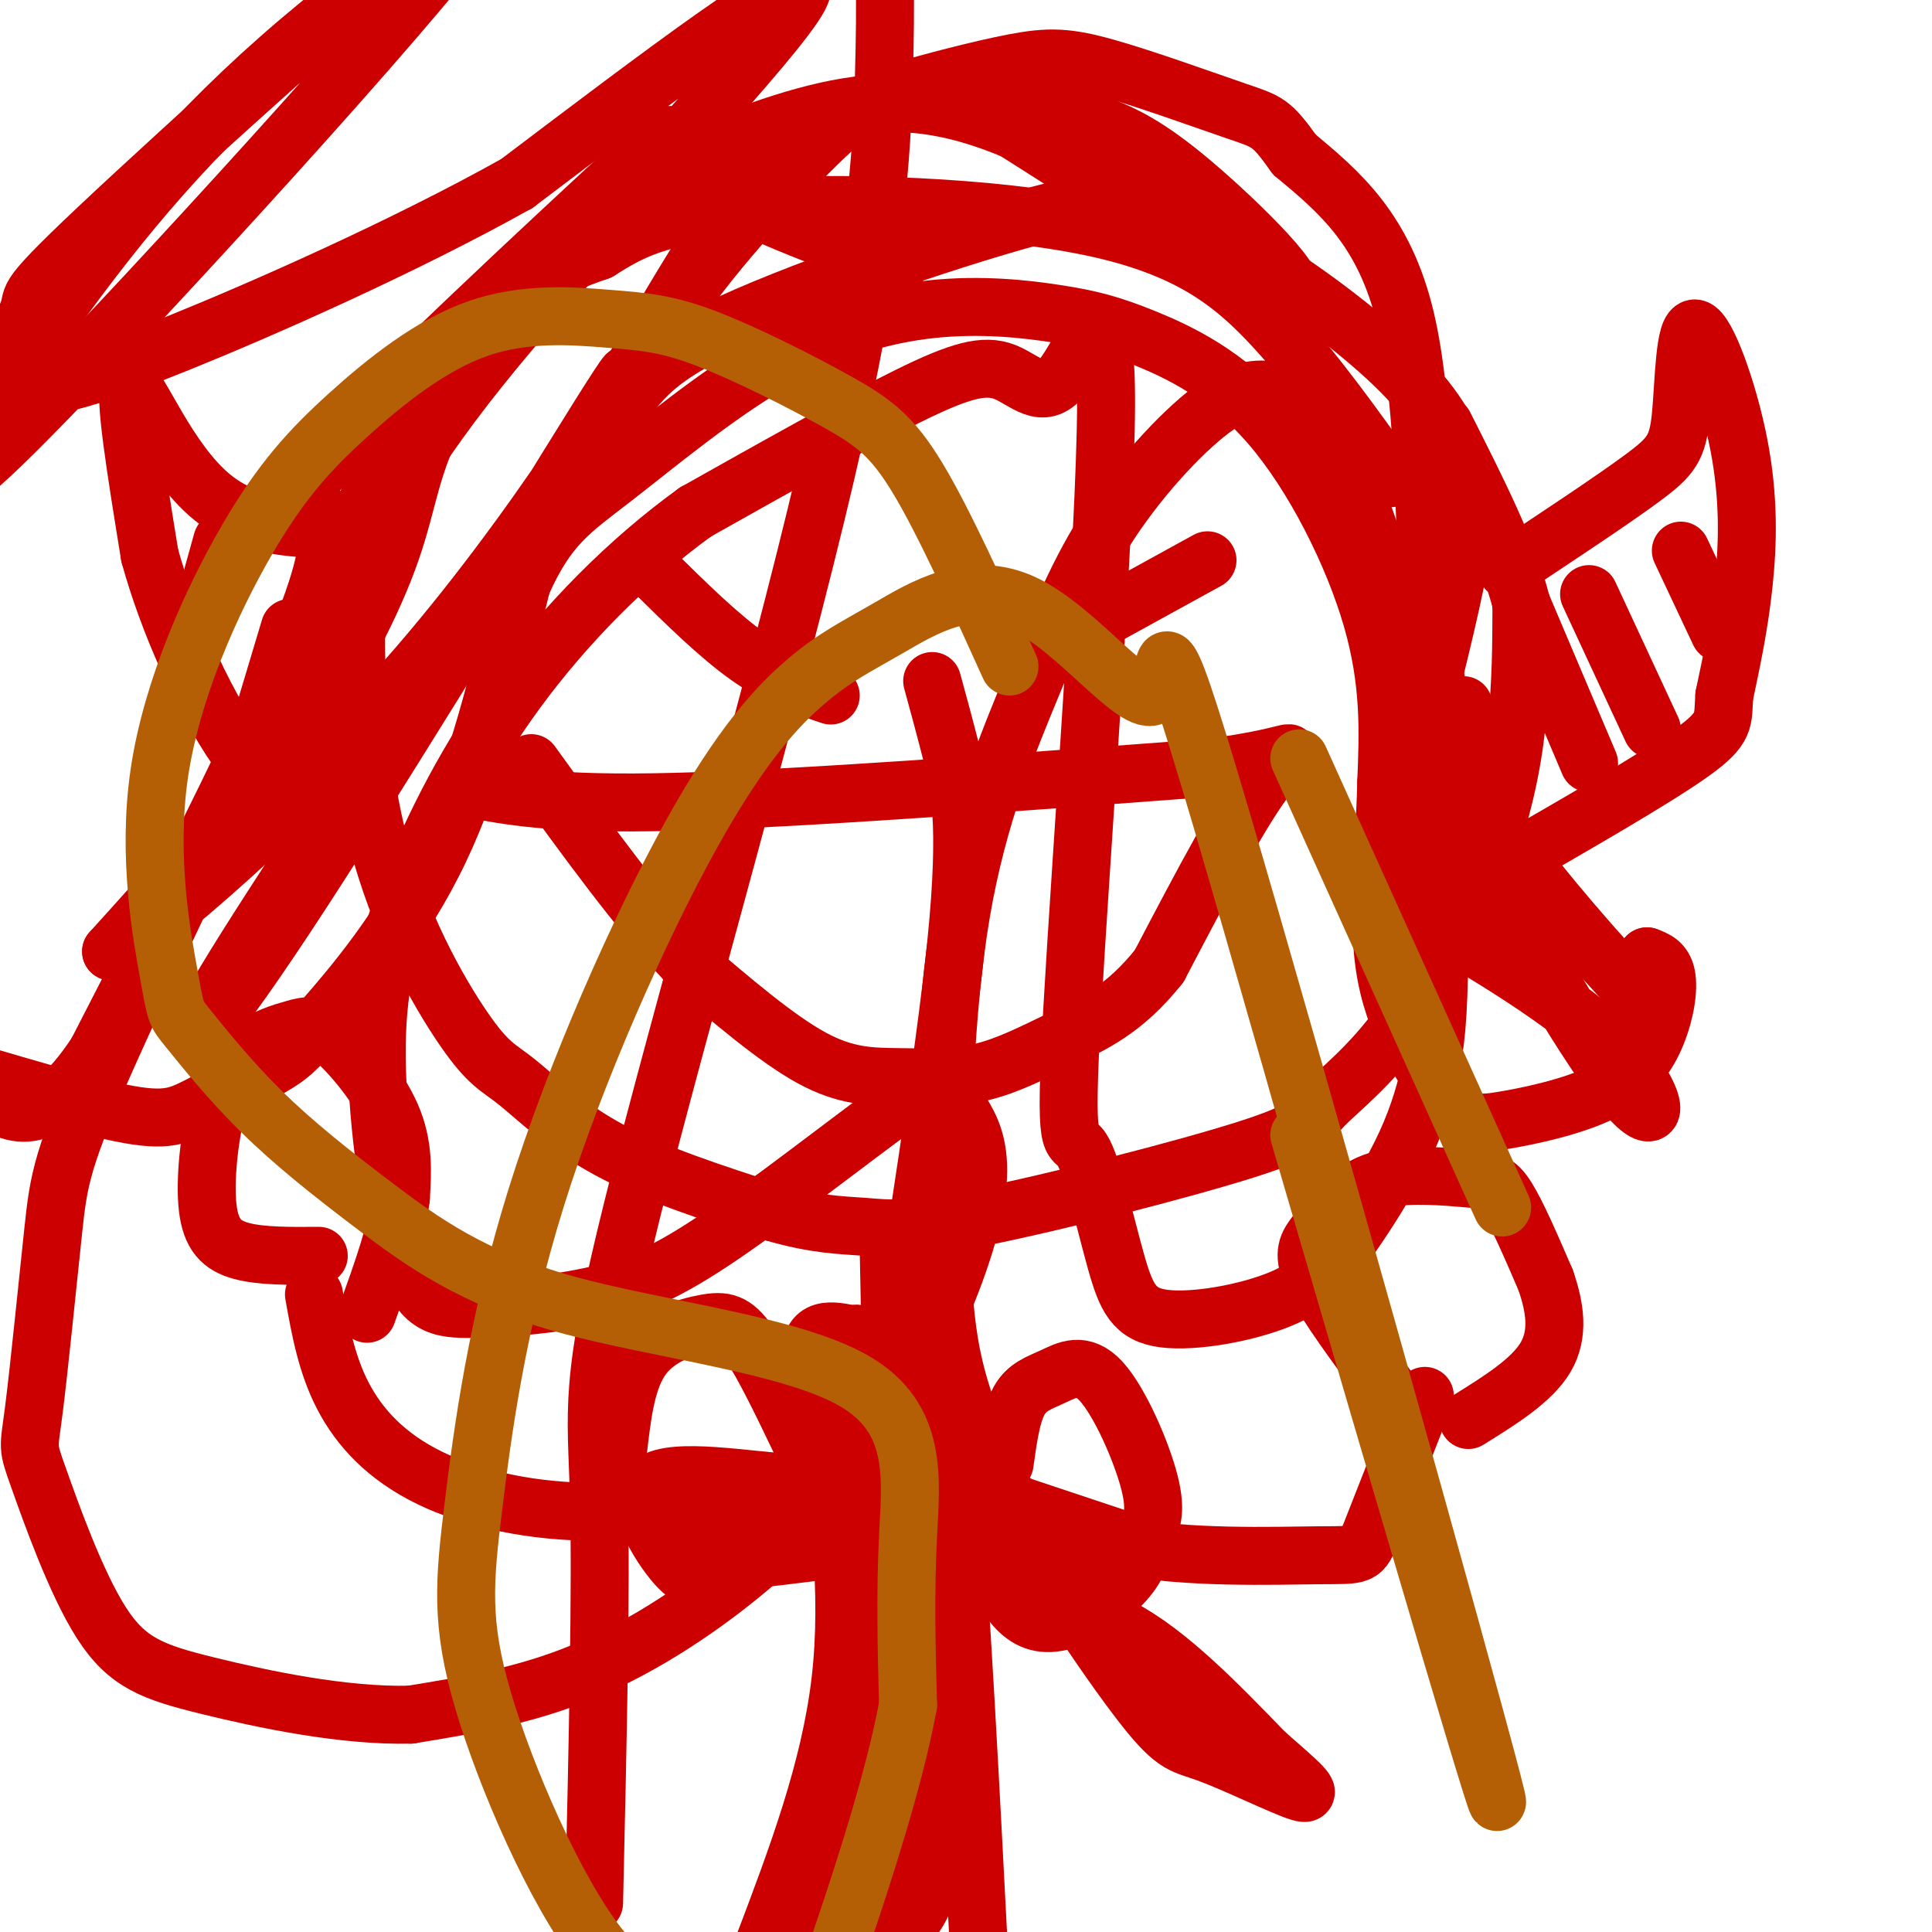
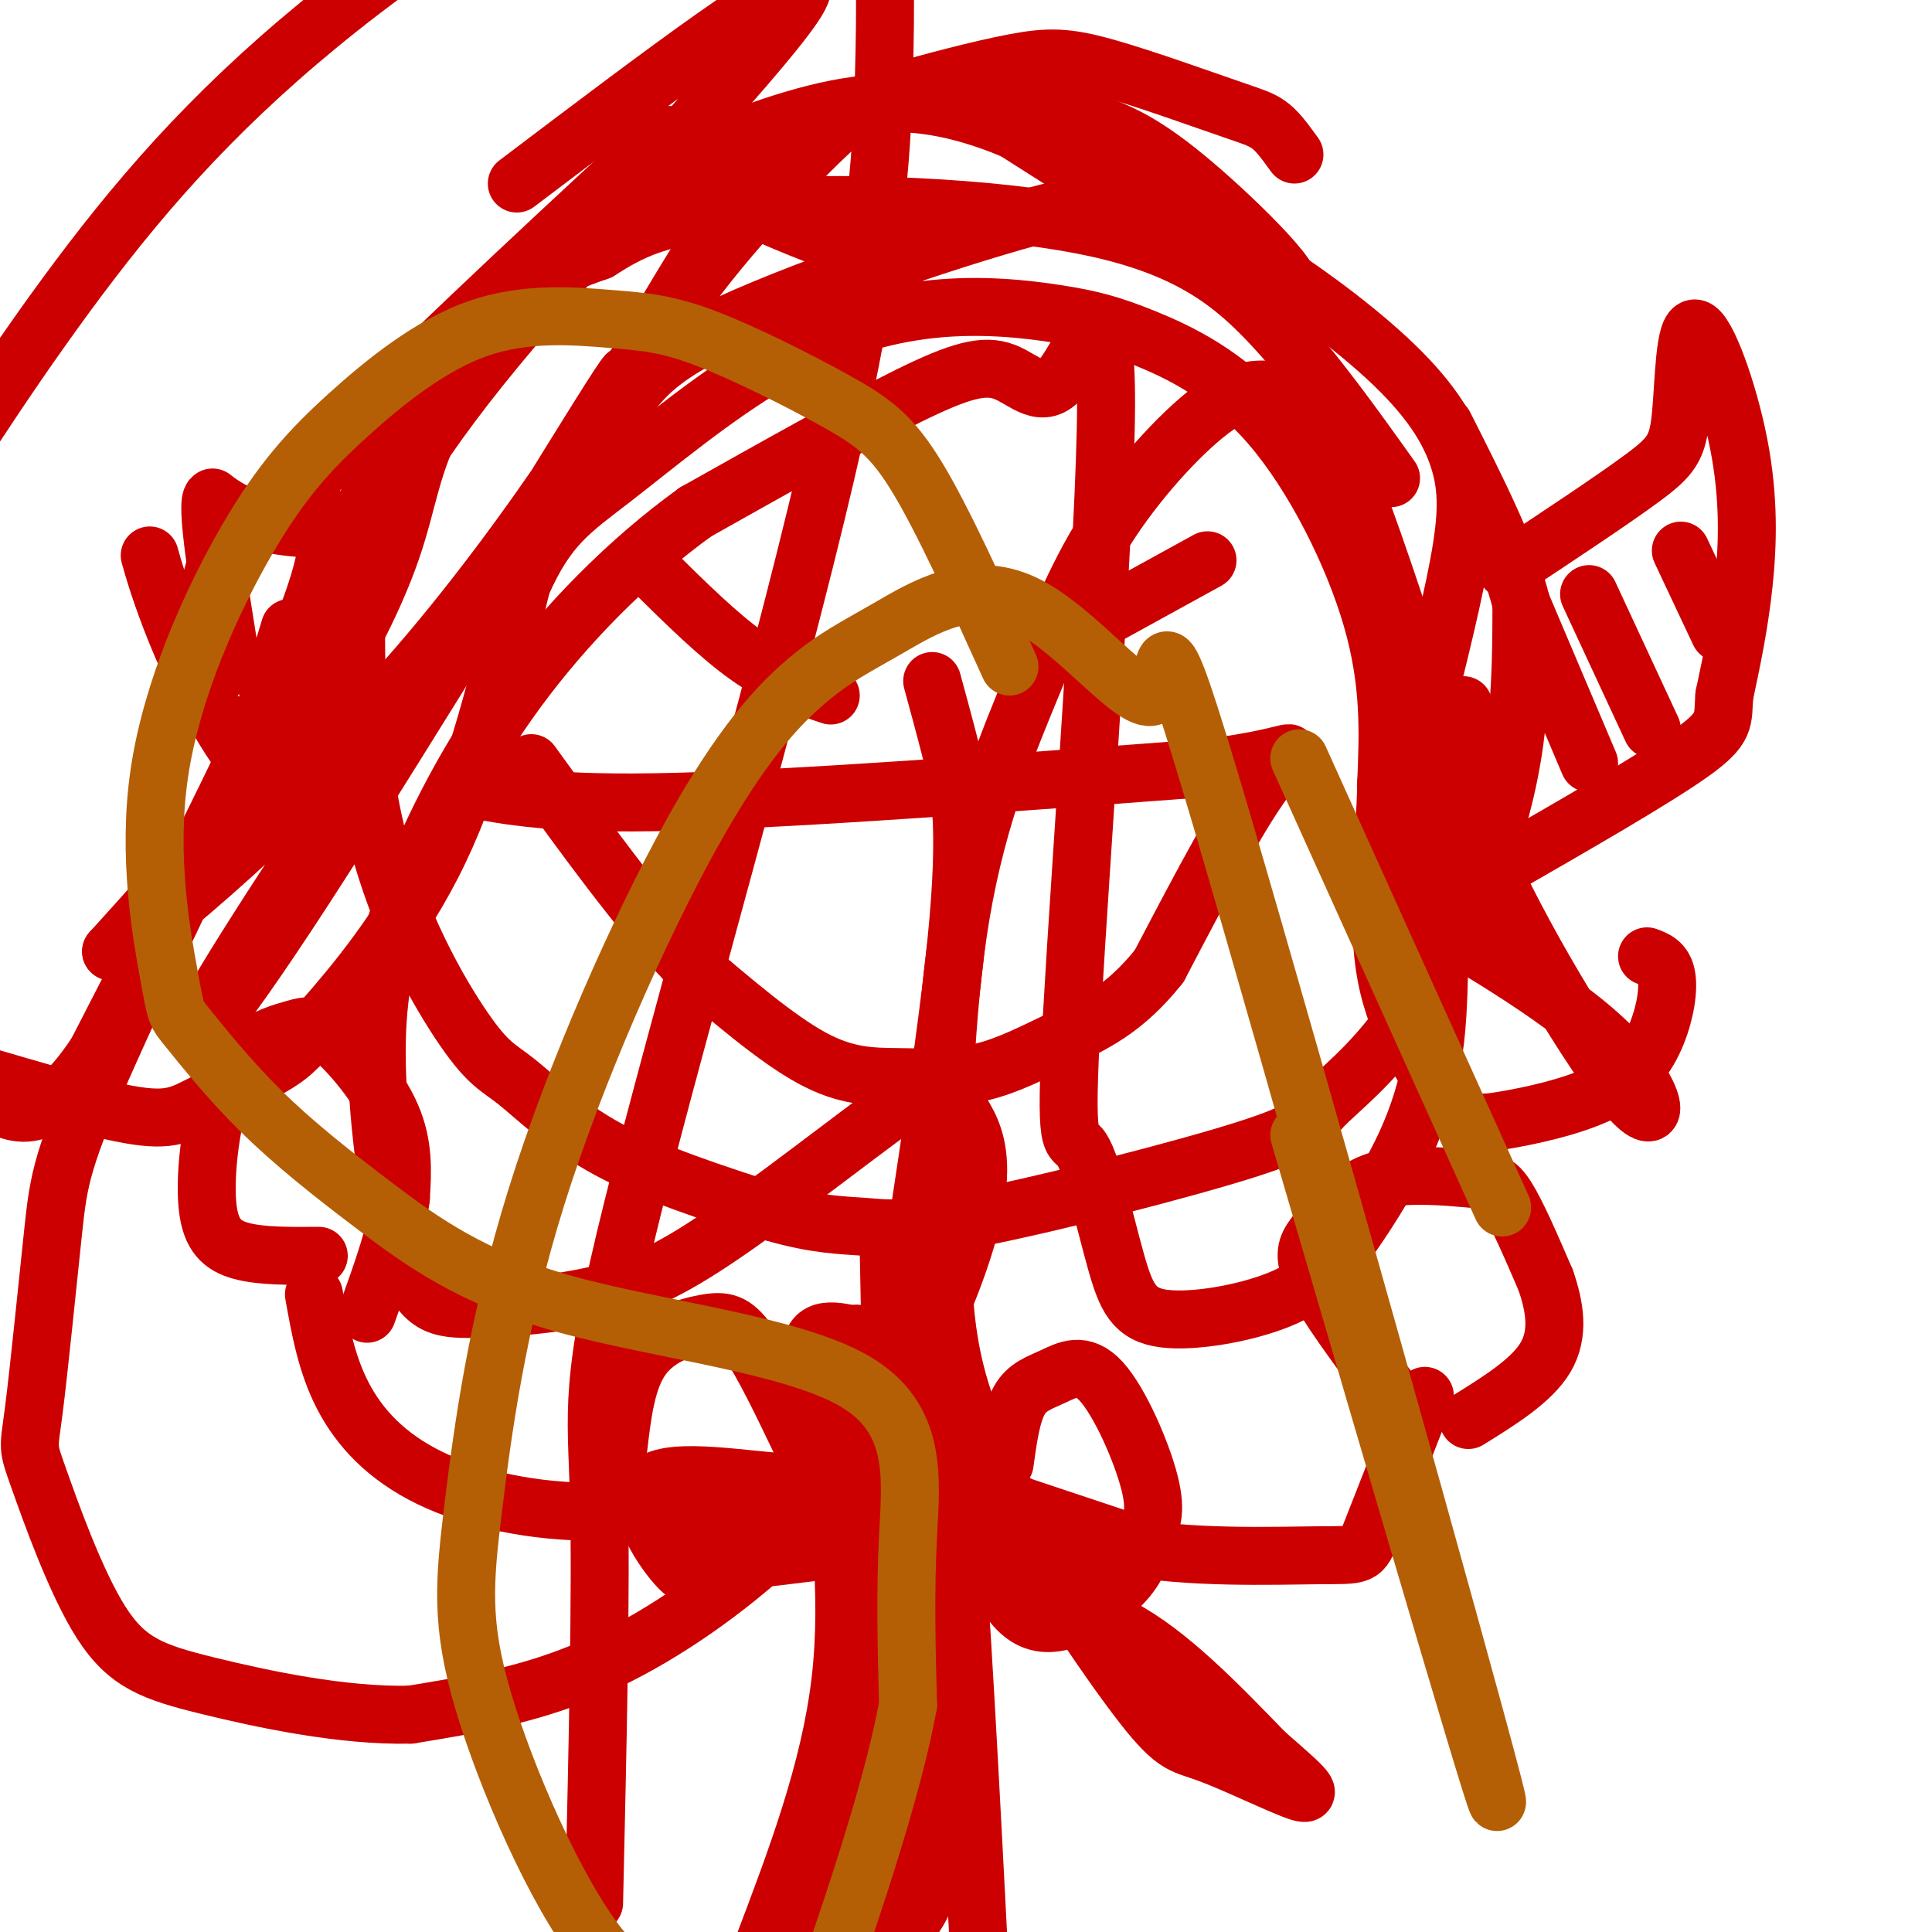
<svg xmlns="http://www.w3.org/2000/svg" viewBox="0 0 400 400" version="1.1">
  <g fill="none" stroke="#cc0000" stroke-width="12" stroke-linecap="round" stroke-linejoin="round">
    <path d="M288,99c-7.774,-10.899 -15.548,-21.798 -24,-31c-8.452,-9.202 -17.583,-16.708 -38,-21c-20.417,-4.292 -52.119,-5.369 -71,-4c-18.881,1.369 -24.940,5.185 -31,9" />
    <path d="M124,52c-9.976,3.485 -19.415,7.697 -27,15c-7.585,7.303 -13.314,17.698 -17,26c-3.686,8.302 -5.328,14.512 -6,28c-0.672,13.488 -0.373,34.255 4,52c4.373,17.745 12.822,32.468 18,40c5.178,7.532 7.086,7.874 11,11c3.914,3.126 9.832,9.036 19,14c9.168,4.964 21.584,8.982 34,13" />
    <path d="M160,251c8.945,2.612 14.309,2.642 19,3c4.691,0.358 8.711,1.044 24,-2c15.289,-3.044 41.848,-9.817 55,-14c13.152,-4.183 12.897,-5.776 16,-9c3.103,-3.224 9.564,-8.081 16,-17c6.436,-8.919 12.848,-21.901 17,-33c4.152,-11.099 6.043,-20.314 7,-29c0.957,-8.686 0.978,-16.843 1,-25" />
    <path d="M315,125c-2.500,-10.333 -9.250,-23.667 -16,-37" />
    <path d="M312,118c10.950,-7.247 21.900,-14.494 28,-19c6.100,-4.506 7.350,-6.271 8,-13c0.650,-6.729 0.700,-18.422 3,-18c2.300,0.422 6.850,12.960 9,24c2.150,11.040 1.900,20.583 1,29c-0.900,8.417 -2.450,15.709 -4,23" />
    <path d="M357,144c-0.400,5.178 0.600,6.622 -7,12c-7.600,5.378 -23.800,14.689 -40,24" />
-     <path d="M79,109c-12.800,0.800 -25.600,1.600 -35,-6c-9.400,-7.600 -15.400,-23.600 -17,-23c-1.600,0.600 1.200,17.800 4,35" />
+     <path d="M79,109c-12.800,0.800 -25.600,1.600 -35,-6c-1.600,0.600 1.200,17.800 4,35" />
    <path d="M31,115c3.689,13.489 10.911,29.711 18,40c7.089,10.289 14.044,14.644 21,19" />
    <path d="M210,138c0.000,0.000 40.000,-22.000 40,-22" />
    <path d="M135,118c6.917,6.833 13.833,13.667 20,18c6.167,4.333 11.583,6.167 17,8" />
    <path d="M96,163c9.167,1.833 18.333,3.667 44,3c25.667,-0.667 67.833,-3.833 110,-7" />
    <path d="M250,159c21.022,-2.644 18.578,-5.756 13,1c-5.578,6.756 -14.289,23.378 -23,40" />
    <path d="M240,200c-7.278,9.177 -13.972,12.119 -20,15c-6.028,2.881 -11.389,5.700 -17,7c-5.611,1.300 -11.472,1.081 -17,1c-5.528,-0.081 -10.722,-0.023 -18,-4c-7.278,-3.977 -16.639,-11.988 -26,-20" />
    <path d="M142,199c-9.667,-10.167 -20.833,-25.583 -32,-41" />
    <path d="M184,259c0.583,29.000 1.167,58.000 0,81c-1.167,23.000 -4.083,40.000 -7,57" />
    <path d="M167,307c-14.714,2.946 -29.429,5.893 -43,6c-13.571,0.107 -26.000,-2.625 -35,-7c-9.000,-4.375 -14.571,-10.393 -18,-17c-3.429,-6.607 -4.714,-13.804 -6,-21" />
    <path d="M201,305c8.726,6.131 17.452,12.262 31,15c13.548,2.738 31.917,2.083 41,2c9.083,-0.083 8.881,0.405 11,-5c2.119,-5.405 6.560,-16.702 11,-28" />
    <path d="M208,303c0.697,-5.048 1.394,-10.096 3,-13c1.606,-2.904 4.121,-3.665 7,-5c2.879,-1.335 6.121,-3.244 10,1c3.879,4.244 8.394,14.641 10,21c1.606,6.359 0.303,8.679 -1,11" />
    <path d="M128,300c0.845,-7.244 1.690,-14.488 5,-19c3.310,-4.512 9.083,-6.292 13,-7c3.917,-0.708 5.976,-0.345 9,4c3.024,4.345 7.012,12.673 11,21" />
    <path d="M166,299c1.833,4.667 0.917,5.833 0,7" />
    <path d="M171,292c2.583,18.750 5.167,37.500 3,56c-2.167,18.500 -9.083,36.750 -16,55" />
-     <path d="M158,403c3.560,-7.524 20.458,-53.833 28,-79c7.542,-25.167 5.726,-29.190 6,-28c0.274,1.190 2.637,7.595 5,14" />
    <path d="M197,310c1.833,19.000 3.917,59.500 6,100" />
    <path d="M193,325c0.301,22.685 0.603,45.369 0,57c-0.603,11.631 -2.109,12.208 -5,17c-2.891,4.792 -7.167,13.800 -6,3c1.167,-10.800 7.776,-41.408 9,-49c1.224,-7.592 -2.936,7.831 -5,22c-2.064,14.169 -2.032,27.085 -2,40" />
    <path d="M184,415c2.405,-9.033 9.418,-51.617 2,-48c-7.418,3.617 -29.266,53.435 -28,56c1.266,2.565 25.648,-42.124 35,-59c9.352,-16.876 3.676,-5.938 -2,5" />
    <path d="M191,369c-1.821,5.000 -5.375,15.000 -7,15c-1.625,-0.000 -1.321,-10.000 0,-15c1.321,-5.000 3.661,-5.000 6,-5" />
    <path d="M175,306c-3.833,-11.083 -7.667,-22.167 -7,-27c0.667,-4.833 5.833,-3.417 11,-2" />
    <path d="M179,277c4.040,1.270 8.640,5.443 11,5c2.360,-0.443 2.482,-5.504 3,6c0.518,11.504 1.434,39.573 1,45c-0.434,5.427 -2.217,-11.786 -4,-29" />
    <path d="M190,304c-2.559,-8.631 -6.957,-15.708 -8,-19c-1.043,-3.292 1.269,-2.800 4,2c2.731,4.800 5.881,13.908 8,20c2.119,6.092 3.207,9.169 3,14c-0.207,4.831 -1.710,11.416 -3,15c-1.290,3.584 -2.369,4.167 -5,0c-2.631,-4.167 -6.816,-13.083 -11,-22" />
    <path d="M178,314c-2.531,-9.932 -3.358,-23.764 -3,-31c0.358,-7.236 1.900,-7.878 4,-6c2.100,1.878 4.758,6.275 7,9c2.242,2.725 4.069,3.779 4,15c-0.069,11.221 -2.035,32.611 -4,54" />
    <path d="M186,355c0.121,2.000 2.424,-20.000 2,-32c-0.424,-12.000 -3.576,-14.000 -5,-16c-1.424,-2.000 -1.121,-4.000 -4,-4c-2.879,0.000 -8.939,2.000 -15,4" />
    <path d="M164,307c-9.119,-0.393 -24.417,-3.375 -29,0c-4.583,3.375 1.548,13.107 5,17c3.452,3.893 4.226,1.946 5,0" />
    <path d="M145,324c10.556,-1.067 34.444,-3.733 37,-5c2.556,-1.267 -16.222,-1.133 -35,-1" />
    <path d="M147,318c-5.833,-0.167 -2.917,-0.083 0,0" />
    <path d="M206,310c0.000,0.000 30.000,10.000 30,10" />
    <path d="M236,320c1.289,5.778 -10.489,15.222 -18,16c-7.511,0.778 -10.756,-7.111 -14,-15" />
    <path d="M207,316c7.067,7.244 14.133,14.489 16,15c1.867,0.511 -1.467,-5.711 -2,-9c-0.533,-3.289 1.733,-3.644 4,-4" />
    <path d="M287,287c-6.236,-8.413 -12.472,-16.825 -15,-22c-2.528,-5.175 -1.348,-7.111 0,-9c1.348,-1.889 2.864,-3.730 5,-6c2.136,-2.270 4.892,-4.969 10,-6c5.108,-1.031 12.568,-0.393 17,0c4.432,0.393 5.838,0.541 8,4c2.162,3.459 5.081,10.230 8,17" />
    <path d="M320,265c1.956,5.622 2.844,11.178 0,16c-2.844,4.822 -9.422,8.911 -16,13" />
    <path d="M66,260c-5.949,0.049 -11.898,0.098 -16,-1c-4.102,-1.098 -6.356,-3.343 -7,-9c-0.644,-5.657 0.322,-14.727 2,-21c1.678,-6.273 4.068,-9.750 7,-12c2.932,-2.250 6.404,-3.273 9,-4c2.596,-0.727 4.314,-1.157 8,2c3.686,3.157 9.339,9.902 12,16c2.661,6.098 2.331,11.549 2,17" />
    <path d="M83,248c-0.833,6.833 -3.917,15.417 -7,24" />
    <path d="M46,112c0.000,0.000 -5.000,18.000 -5,18" />
    <path d="M60,130c0.000,0.000 -6.000,20.000 -6,20" />
    <path d="M315,125c0.000,0.000 14.000,33.000 14,33" />
    <path d="M329,123c0.000,0.000 13.000,28.000 13,28" />
    <path d="M348,114c0.000,0.000 8.000,17.000 8,17" />
    <path d="M186,55c-18.504,-6.793 -37.008,-13.585 -43,-20c-5.992,-6.415 0.528,-12.451 -14,1c-14.528,13.451 -50.104,46.391 -61,59c-10.896,12.609 2.887,4.888 -1,22c-3.887,17.112 -25.443,59.056 -47,101" />
    <path d="M20,218c-11.925,17.960 -18.238,12.359 -25,8c-6.762,-4.359 -13.974,-7.476 -8,-6c5.974,1.476 25.134,7.543 36,10c10.866,2.457 13.439,1.302 18,-1c4.561,-2.302 11.109,-5.751 15,-8c3.891,-2.249 5.124,-3.298 11,-10c5.876,-6.702 16.393,-19.058 24,-35c7.607,-15.942 12.303,-35.471 17,-55" />
    <path d="M108,121c5.369,-12.215 10.290,-15.253 19,-22c8.710,-6.747 21.209,-17.202 33,-24c11.791,-6.798 22.873,-9.938 33,-11c10.127,-1.062 19.299,-0.047 26,1c6.701,1.047 10.930,2.126 18,5c7.070,2.874 16.980,7.543 26,18c9.020,10.457 17.148,26.702 21,40c3.852,13.298 3.426,23.649 3,34" />
    <path d="M287,162c-0.226,12.822 -2.289,27.878 0,40c2.289,12.122 8.932,21.309 13,26c4.068,4.691 5.563,4.887 11,4c5.438,-0.887 14.818,-2.856 21,-6c6.182,-3.144 9.164,-7.462 11,-12c1.836,-4.538 2.524,-9.297 2,-12c-0.524,-2.703 -2.262,-3.352 -4,-4" />
-     <path d="M341,198c-0.823,0.539 -0.880,3.887 0,7c0.880,3.113 2.697,5.989 -3,0c-5.697,-5.989 -18.908,-20.845 -26,-31c-7.092,-10.155 -8.066,-15.608 -10,-20c-1.934,-4.392 -4.828,-7.721 -6,-24c-1.172,-16.279 -0.620,-45.508 -5,-64c-4.380,-18.492 -13.690,-26.246 -23,-34" />
    <path d="M268,32c-4.853,-6.791 -5.485,-6.768 -12,-9c-6.515,-2.232 -18.912,-6.720 -27,-9c-8.088,-2.280 -11.866,-2.352 -19,-1c-7.134,1.352 -17.624,4.127 -24,6c-6.376,1.873 -8.637,2.842 -17,11c-8.363,8.158 -22.829,23.504 -32,38c-9.171,14.496 -13.049,28.142 -14,31c-0.951,2.858 1.024,-5.071 3,-13" />
    <path d="M126,86c6.284,-12.252 20.495,-36.383 29,-48c8.505,-11.617 11.304,-10.722 16,-12c4.696,-1.278 11.289,-4.731 19,-6c7.711,-1.269 16.541,-0.354 23,1c6.459,1.354 10.546,3.146 15,5c4.454,1.854 9.276,3.768 19,12c9.724,8.232 24.350,22.780 19,22c-5.350,-0.780 -30.675,-16.890 -56,-33" />
    <path d="M210,27c-15.730,-6.623 -27.053,-6.682 -39,-4c-11.947,2.682 -24.516,8.104 -33,12c-8.484,3.896 -12.884,6.265 -21,15c-8.116,8.735 -19.949,23.836 -26,35c-6.051,11.164 -6.322,18.390 -10,29c-3.678,10.610 -10.765,24.603 -21,39c-10.235,14.397 -23.617,29.199 -37,44" />
    <path d="M23,197c5.923,-2.370 39.231,-30.295 66,-62c26.769,-31.705 47.000,-67.189 39,-55c-8.000,12.189 -44.231,72.051 -65,104c-20.769,31.949 -26.077,35.985 -18,22c8.077,-13.985 29.538,-45.993 51,-78" />
    <path d="M96,128c14.166,-20.224 24.080,-31.783 30,-40c5.920,-8.217 7.845,-13.093 25,-21c17.155,-7.907 49.539,-18.847 66,-23c16.461,-4.153 16.998,-1.519 20,0c3.002,1.519 8.467,1.924 18,7c9.533,5.076 23.132,14.825 32,23c8.868,8.175 13.003,14.778 15,21c1.997,6.222 1.856,12.063 0,22c-1.856,9.937 -5.428,23.968 -9,38" />
    <path d="M293,155c-1.941,11.622 -2.295,21.676 -4,26c-1.705,4.324 -4.761,2.918 4,8c8.761,5.082 29.338,16.651 40,27c10.662,10.349 11.409,19.479 4,11c-7.409,-8.479 -22.974,-34.565 -30,-51c-7.026,-16.435 -5.513,-23.217 -4,-30" />
    <path d="M193,141c1.212,4.429 2.423,8.857 4,15c1.577,6.143 3.519,13.999 1,39c-2.519,25.001 -9.498,67.147 -12,85c-2.502,17.853 -0.526,11.414 3,16c3.526,4.586 8.603,20.196 16,28c7.397,7.804 17.113,7.801 27,13c9.887,5.199 19.943,15.599 30,26" />
    <path d="M262,363c7.260,6.304 10.410,9.066 7,8c-3.410,-1.066 -13.380,-5.958 -19,-8c-5.620,-2.042 -6.890,-1.233 -15,-12c-8.110,-10.767 -23.061,-33.110 -31,-50c-7.939,-16.890 -8.865,-28.328 -9,-47c-0.135,-18.672 0.523,-44.579 4,-65c3.477,-20.421 9.775,-35.356 15,-48c5.225,-12.644 9.378,-22.996 16,-33c6.622,-10.004 15.713,-19.661 22,-24c6.287,-4.339 9.770,-3.361 13,-3c3.230,0.361 6.209,0.103 11,10c4.791,9.897 11.396,29.948 18,50" />
    <path d="M294,141c3.753,19.112 4.135,41.892 4,56c-0.135,14.108 -0.786,19.545 -2,25c-1.214,5.455 -2.989,10.929 -6,17c-3.011,6.071 -7.256,12.738 -11,18c-3.744,5.262 -6.988,9.119 -14,12c-7.012,2.881 -17.793,4.788 -24,4c-6.207,-0.788 -7.839,-4.270 -10,-12c-2.161,-7.730 -4.851,-19.709 -7,-23c-2.149,-3.291 -3.759,2.107 -2,-29c1.759,-31.107 6.886,-98.719 7,-125c0.114,-26.281 -4.784,-11.230 -9,-6c-4.216,5.230 -7.751,0.639 -12,-1c-4.249,-1.639 -9.214,-0.325 -20,5c-10.786,5.325 -27.393,14.663 -44,24" />
    <path d="M144,106c-13.982,10.080 -26.938,23.280 -37,37c-10.062,13.720 -17.230,27.959 -22,40c-4.770,12.041 -7.141,21.885 -7,36c0.141,14.115 2.793,32.502 6,42c3.207,9.498 6.968,10.107 14,10c7.032,-0.107 17.336,-0.931 26,-3c8.664,-2.069 15.687,-5.382 28,-14c12.313,-8.618 29.915,-22.542 38,-28c8.085,-5.458 6.655,-2.451 7,0c0.345,2.451 2.467,4.345 4,8c1.533,3.655 2.477,9.071 0,19c-2.477,9.929 -8.375,24.373 -16,37c-7.625,12.627 -16.976,23.438 -28,33c-11.024,9.562 -23.721,17.875 -36,23c-12.279,5.125 -24.139,7.063 -36,9" />
    <path d="M85,355c-13.950,0.357 -30.825,-3.249 -42,-6c-11.175,-2.751 -16.651,-4.647 -22,-13c-5.349,-8.353 -10.571,-23.163 -13,-30c-2.429,-6.837 -2.065,-5.700 -1,-14c1.065,-8.300 2.832,-26.036 4,-37c1.168,-10.964 1.738,-15.156 12,-38c10.262,-22.844 30.214,-64.340 45,-92c14.786,-27.660 24.404,-41.485 45,-65c20.596,-23.515 52.170,-56.718 53,-62c0.830,-5.282 -29.085,17.359 -59,40" />
-     <path d="M107,38c-23.536,13.164 -52.875,26.073 -70,33c-17.125,6.927 -22.036,7.872 -27,9c-4.964,1.128 -9.980,2.438 -10,-1c-0.020,-3.438 4.956,-11.623 6,-15c1.044,-3.377 -1.844,-1.946 22,-24c23.844,-22.054 74.420,-67.591 73,-61c-1.420,6.591 -54.834,65.312 -82,94c-27.166,28.688 -28.083,27.344 -29,26" />
    <path d="M-10,99c-6.793,6.910 -9.277,11.186 -4,3c5.277,-8.186 18.313,-28.833 33,-48c14.687,-19.167 31.025,-36.854 56,-56c24.975,-19.146 58.589,-39.752 74,-48c15.411,-8.248 12.620,-4.140 14,-1c1.380,3.140 6.931,5.310 11,10c4.069,4.690 6.657,11.900 8,21c1.343,9.100 1.440,20.090 1,36c-0.440,15.910 -1.417,36.739 -12,82c-10.583,45.261 -30.772,114.955 -40,152c-9.228,37.045 -7.494,41.441 -7,60c0.494,18.559 -0.253,51.279 -1,84" />
  </g>
  <g fill="none" stroke="#b45f06" stroke-width="12" stroke-linecap="round" stroke-linejoin="round">
    <path d="M209,138c-6.807,-15.037 -13.615,-30.074 -19,-39c-5.385,-8.926 -9.348,-11.741 -17,-16c-7.652,-4.259 -18.992,-9.961 -27,-13c-8.008,-3.039 -12.684,-3.414 -20,-4c-7.316,-0.586 -17.274,-1.382 -27,2c-9.726,3.382 -19.222,10.943 -27,18c-7.778,7.057 -13.839,13.610 -21,26c-7.161,12.390 -15.422,30.616 -18,48c-2.578,17.384 0.529,33.924 2,42c1.471,8.076 1.308,7.687 4,11c2.692,3.313 8.241,10.328 15,17c6.759,6.672 14.728,13.000 24,20c9.272,7.000 19.846,14.670 39,20c19.154,5.330 46.888,8.320 60,16c13.112,7.680 11.604,20.052 11,32c-0.604,11.948 -0.302,23.474 0,35" />
    <path d="M188,353c-2.824,15.494 -9.882,36.731 -13,46c-3.118,9.269 -2.294,6.572 -6,7c-3.706,0.428 -11.941,3.981 -20,6c-8.059,2.019 -15.942,2.502 -25,-9c-9.058,-11.502 -19.293,-34.991 -24,-51c-4.707,-16.009 -3.888,-24.538 -2,-40c1.888,-15.462 4.845,-37.857 13,-64c8.155,-26.143 21.507,-56.034 32,-75c10.493,-18.966 18.127,-27.006 24,-32c5.873,-4.994 9.985,-6.941 17,-11c7.015,-4.059 16.932,-10.228 28,-5c11.068,5.228 23.286,21.855 27,19c3.714,-2.855 -1.077,-25.192 14,26c15.077,51.192 50.022,175.912 56,199c5.978,23.088 -17.011,-55.456 -40,-134" />
    <path d="M269,157c0.000,0.000 42.000,93.000 42,93" />
  </g>
</svg>